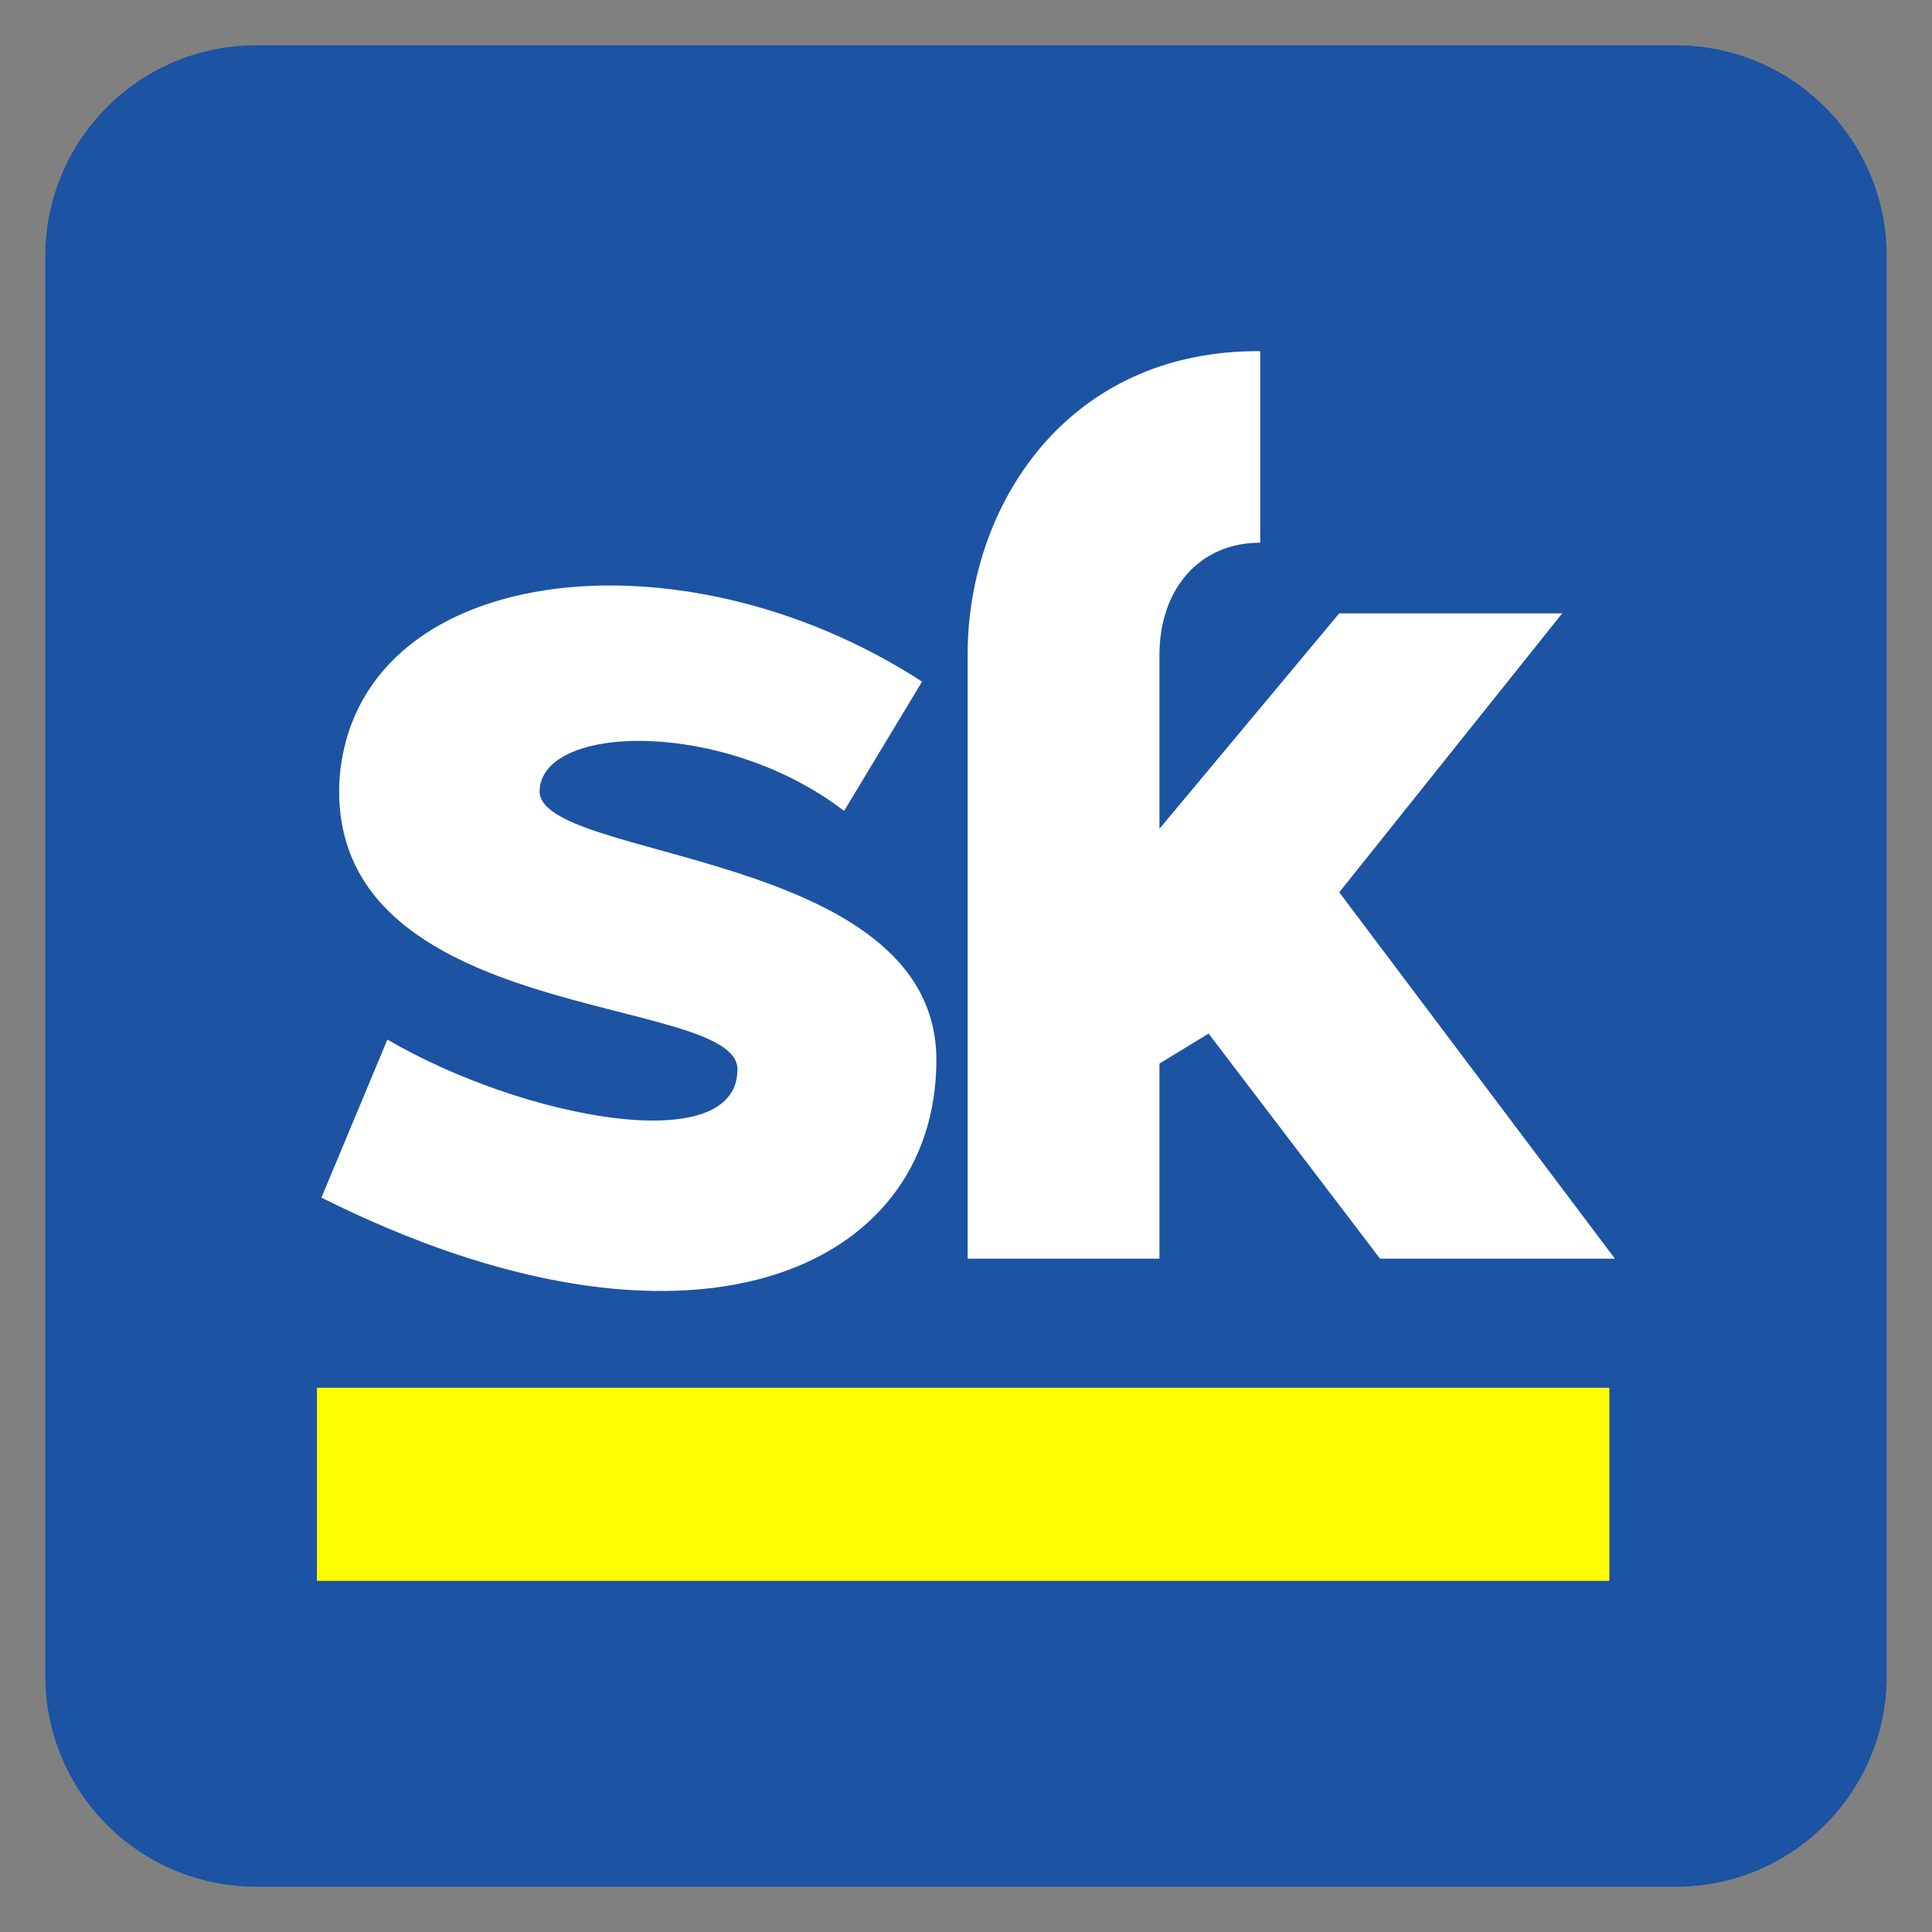
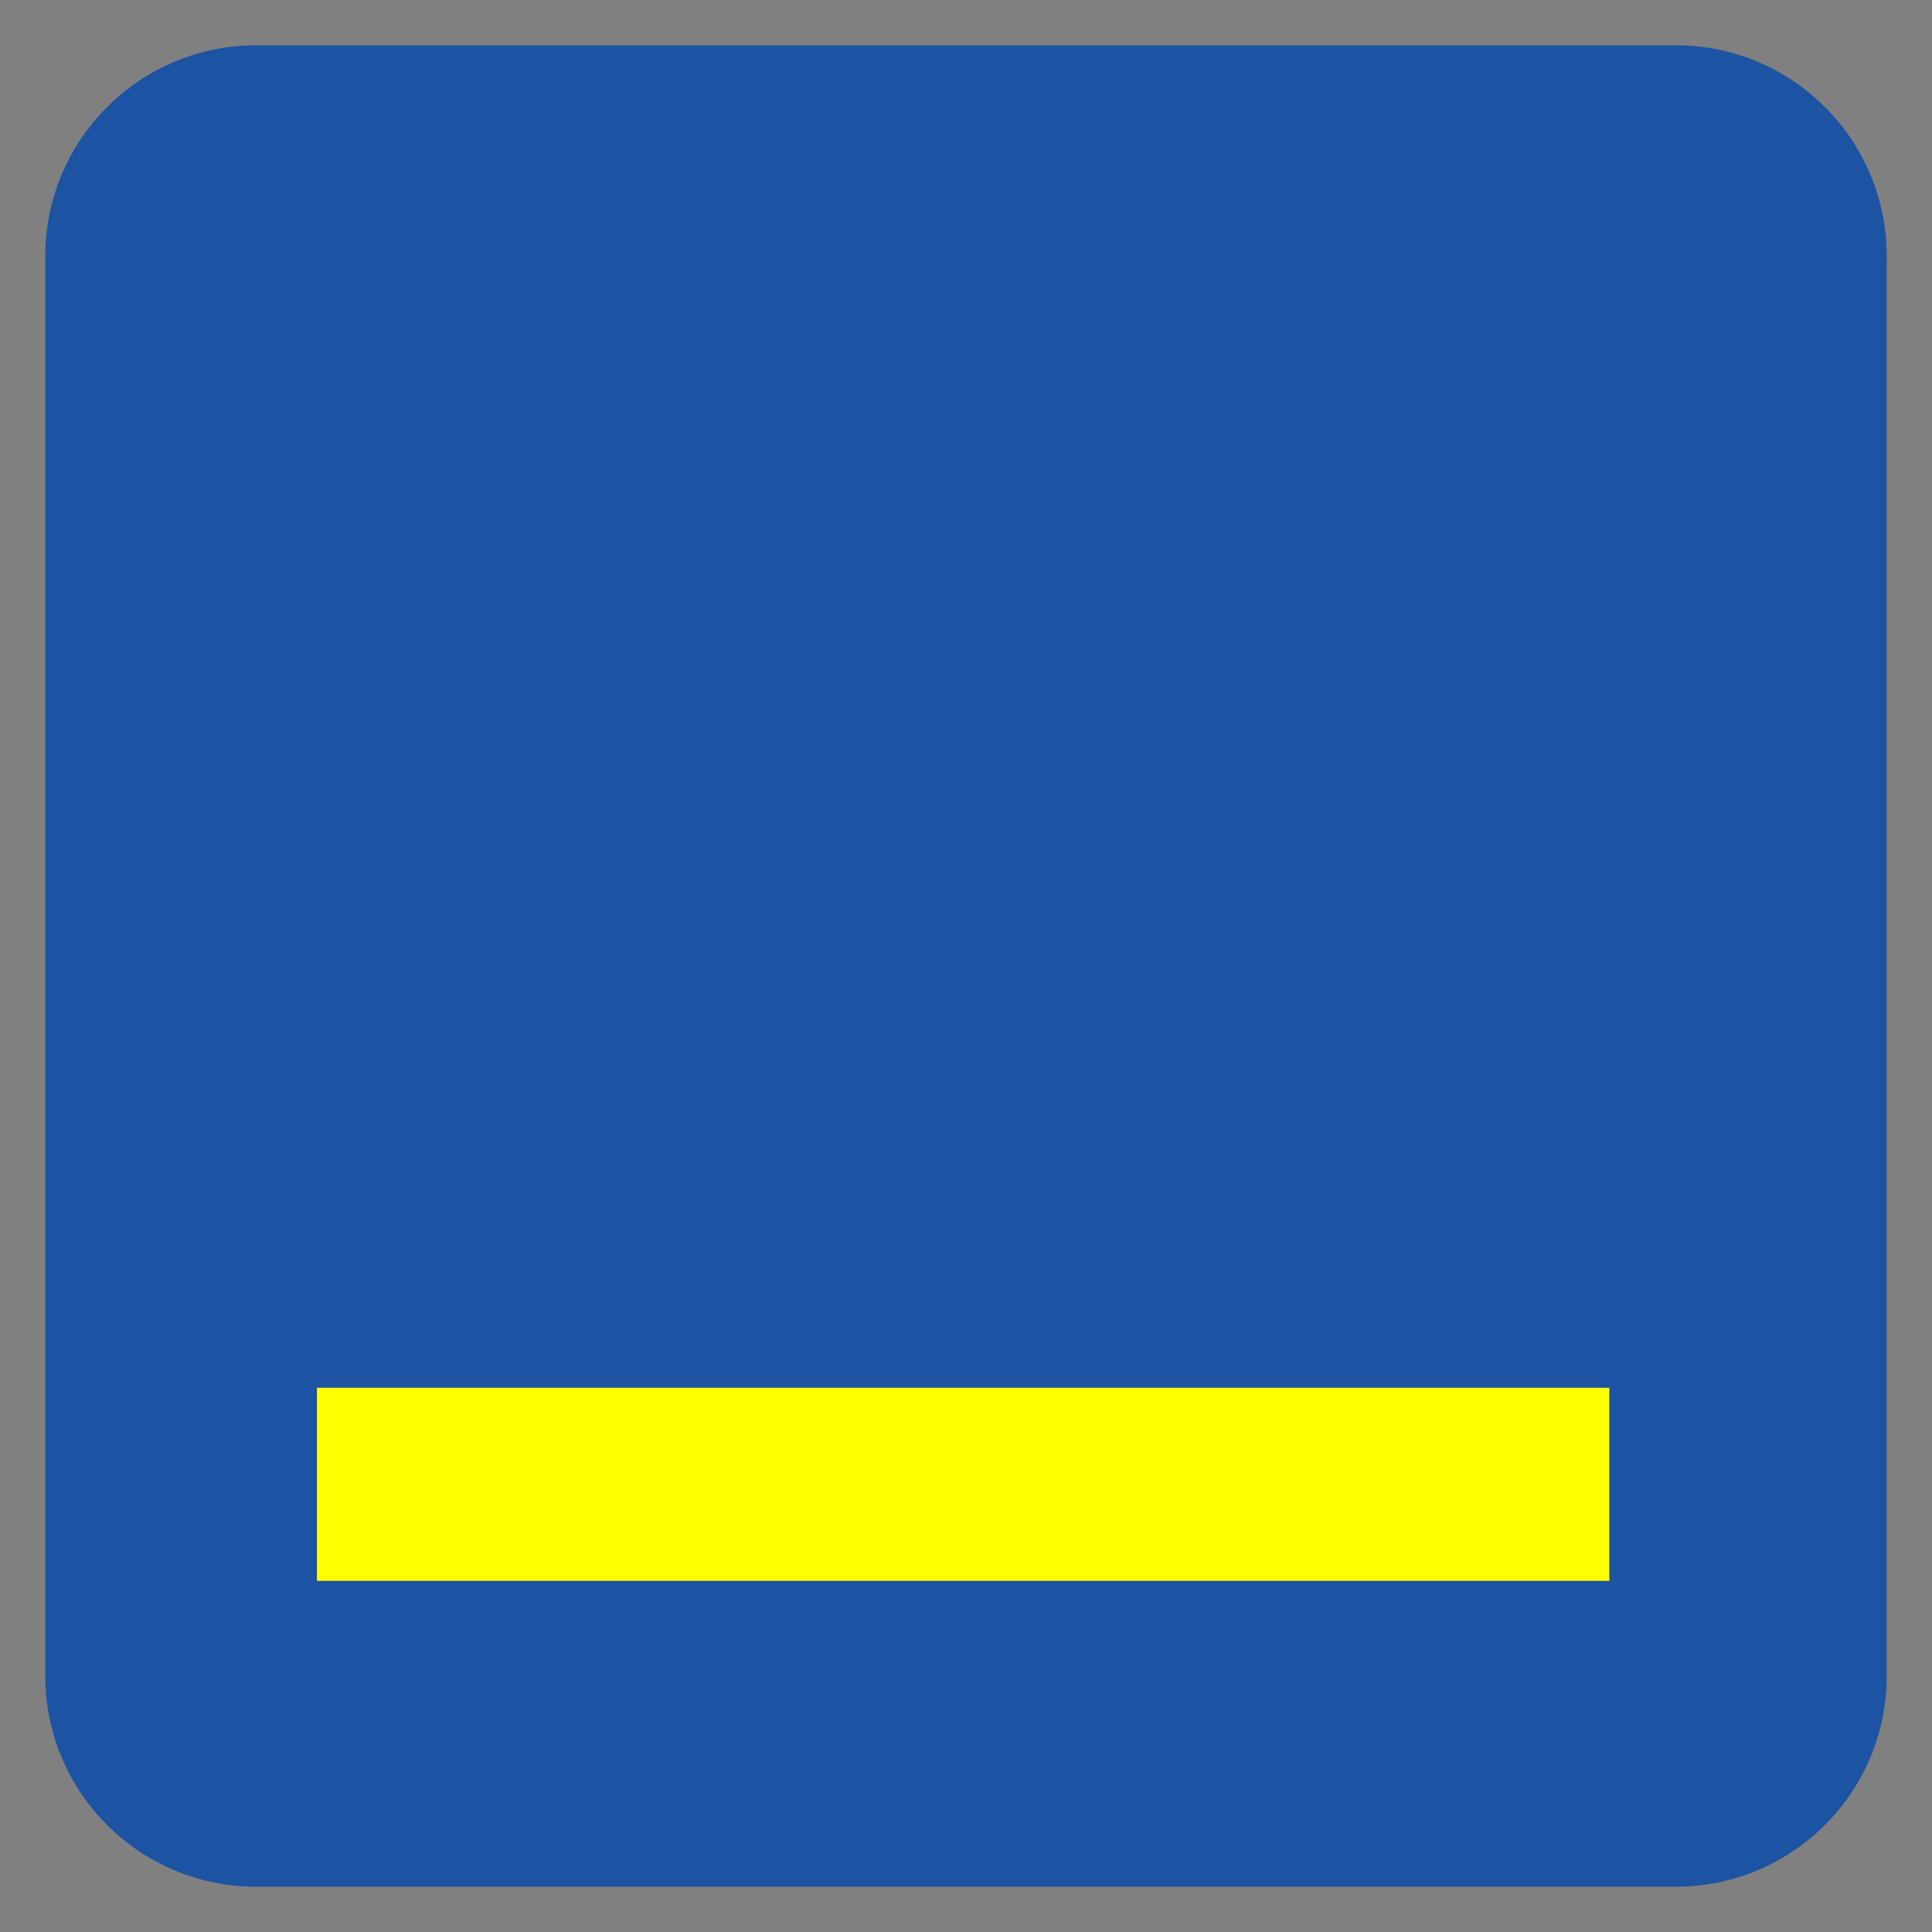
<svg xmlns="http://www.w3.org/2000/svg" width="72" height="72" viewBox="0 0 72 72" fill="none">
  <rect x="0" y="0" width="72" height="72" fill="#808080" stroke="none" />
  <path d="M62.455 1.688H9.545C5.206 1.688 1.688 5.206 1.688 9.545V62.455C1.688 66.794 5.206 70.312 9.545 70.312H62.455C66.794 70.312 70.312 66.794 70.312 62.455V9.545C70.312 5.206 66.794 1.688 62.455 1.688Z" fill="#1C53A3" />
-   <path d="M14.437 38.742C19.484 41.689 27.482 43.204 27.482 39.86C27.528 37.004 12.158 38.254 12.651 29.061C13.231 20.986 25.294 19.513 34.362 25.403L31.457 30.221C26.989 26.785 20.197 26.963 20.11 29.463C20.019 32.095 34.896 31.648 34.896 39.504C34.896 47.359 25.696 51.502 11.979 44.632L14.437 38.742Z" fill="white" />
-   <path d="M60.188 46.908H51.431L45.041 38.519L43.209 39.636V46.908H36.061V24.376C36.061 18.888 39.724 13.04 46.964 13.086V20.225C44.684 20.225 43.209 21.964 43.209 24.418V30.887L49.91 22.858H58.219L49.91 33.254L60.184 46.908H60.188Z" fill="white" />
  <path d="M59.975 58.915V51.718H11.812V58.915H59.975Z" fill="#FFFF01" />
</svg>